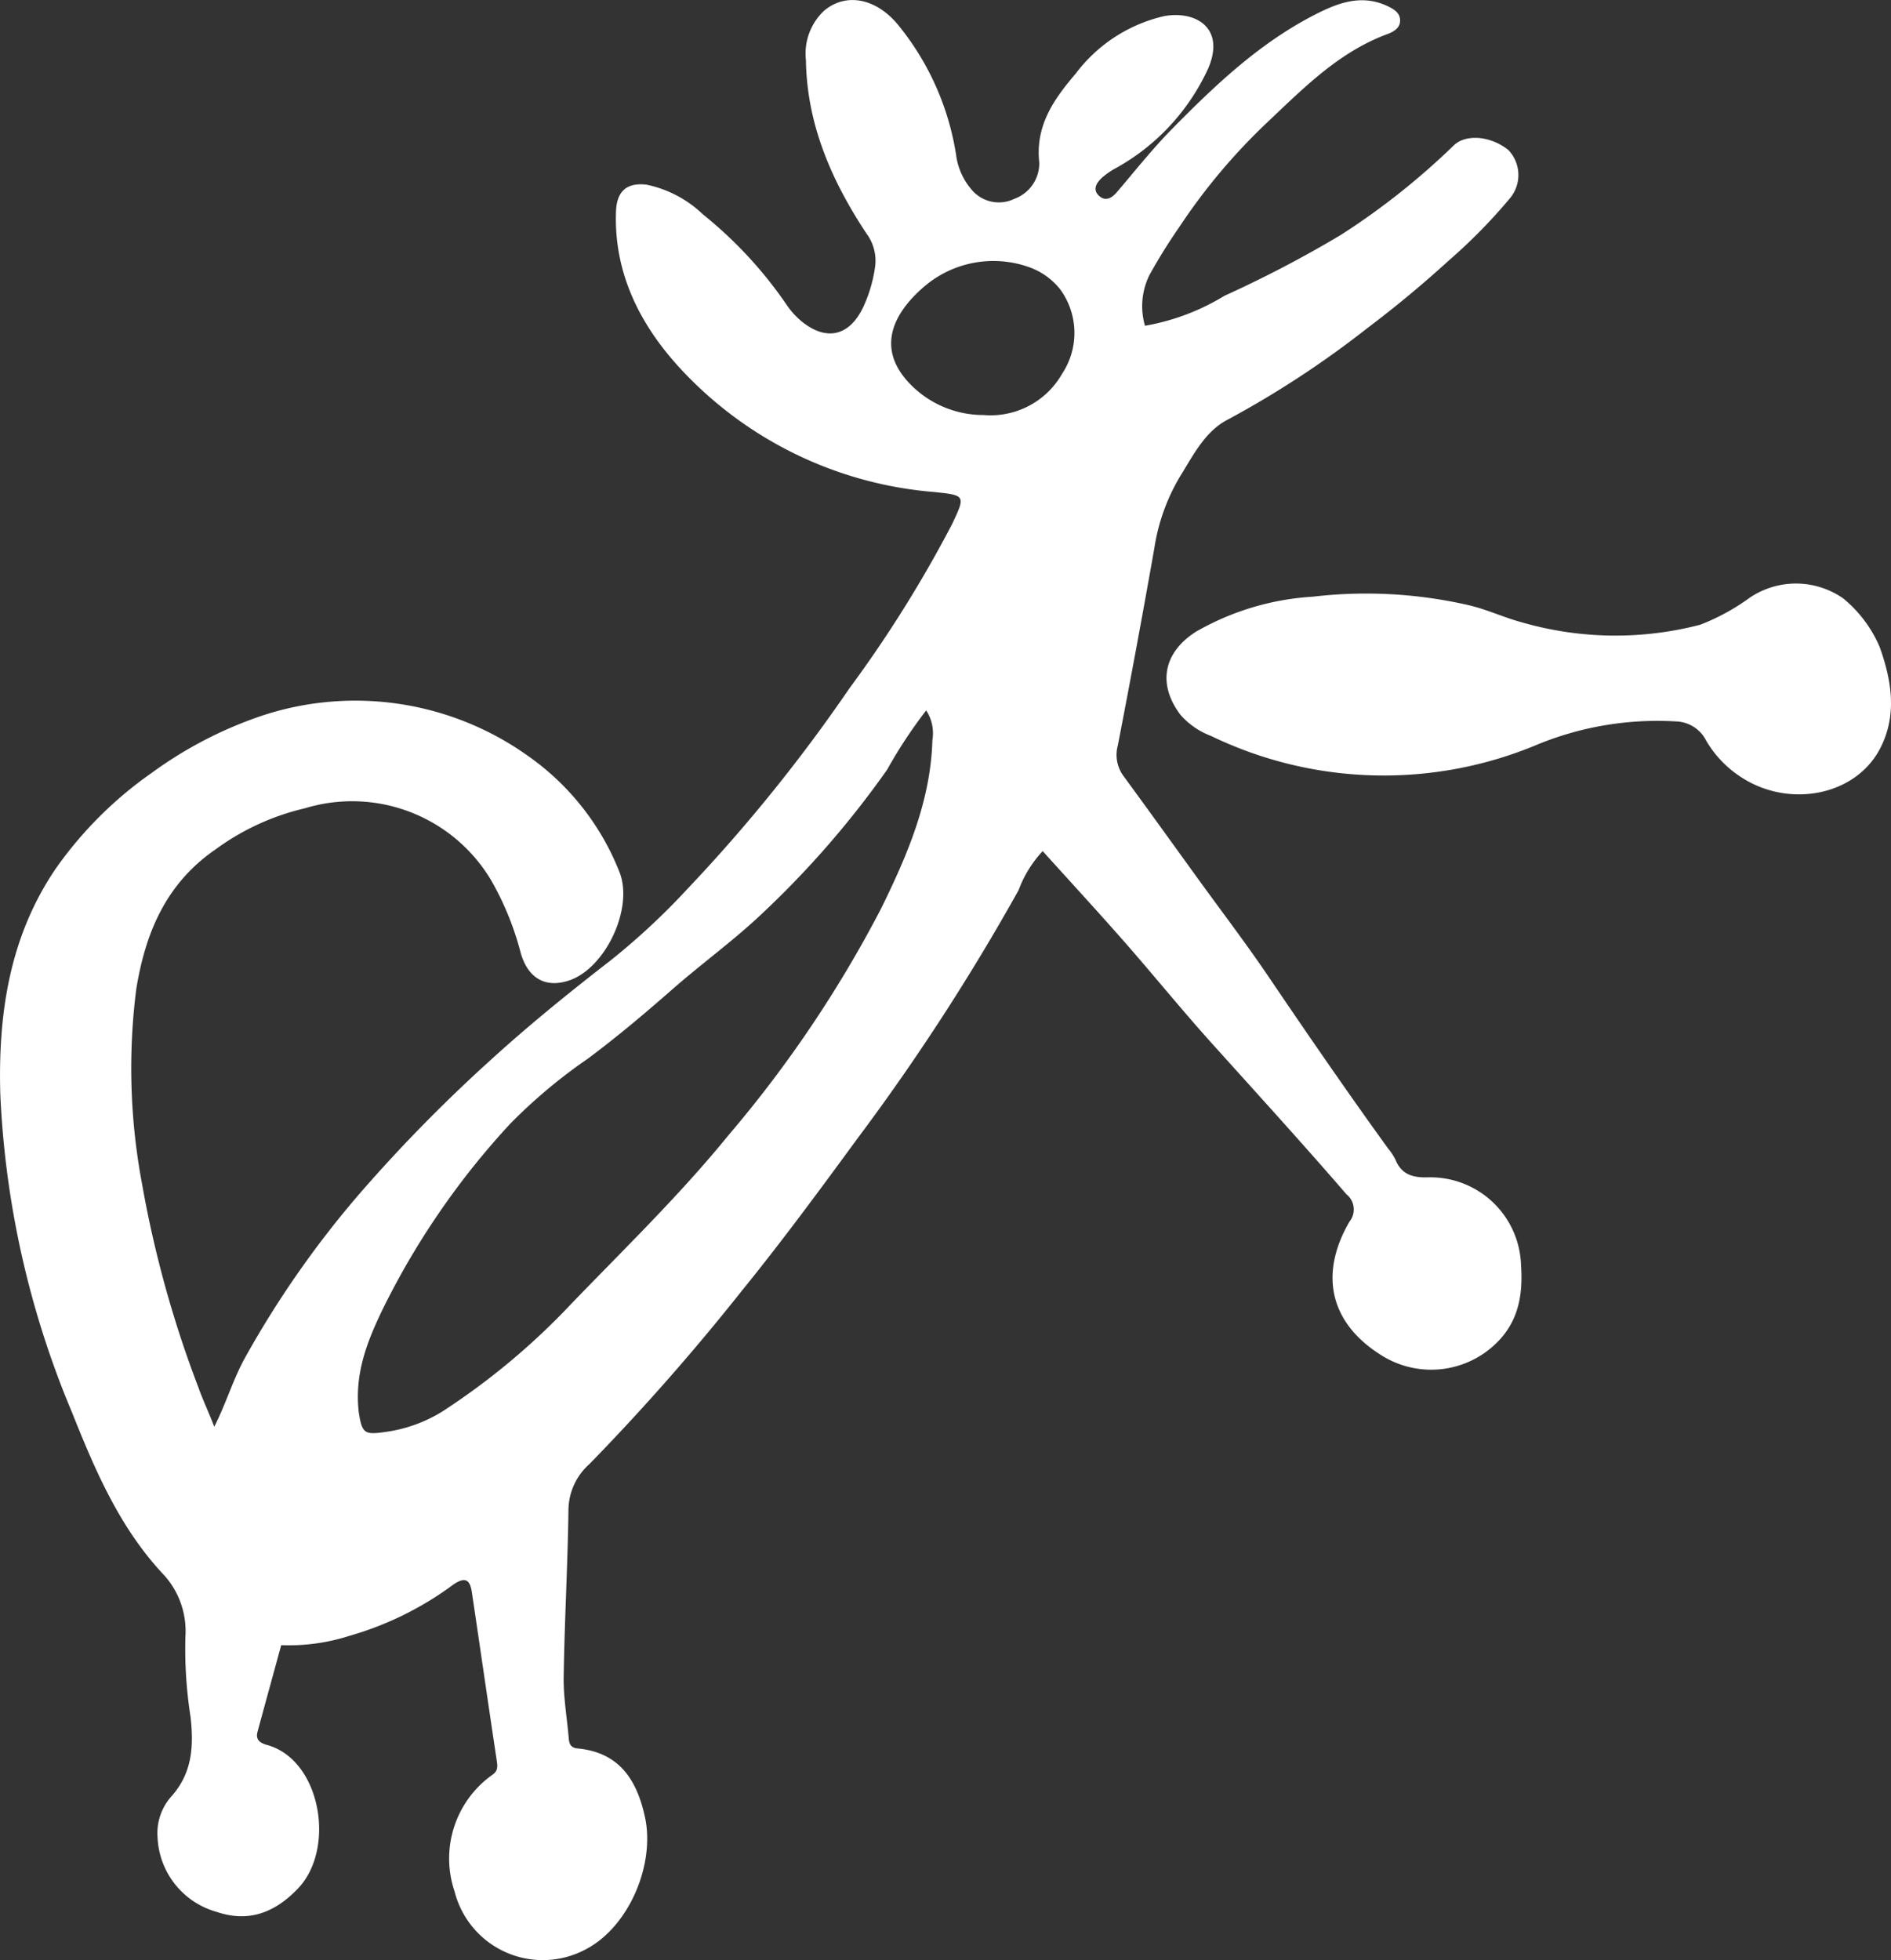
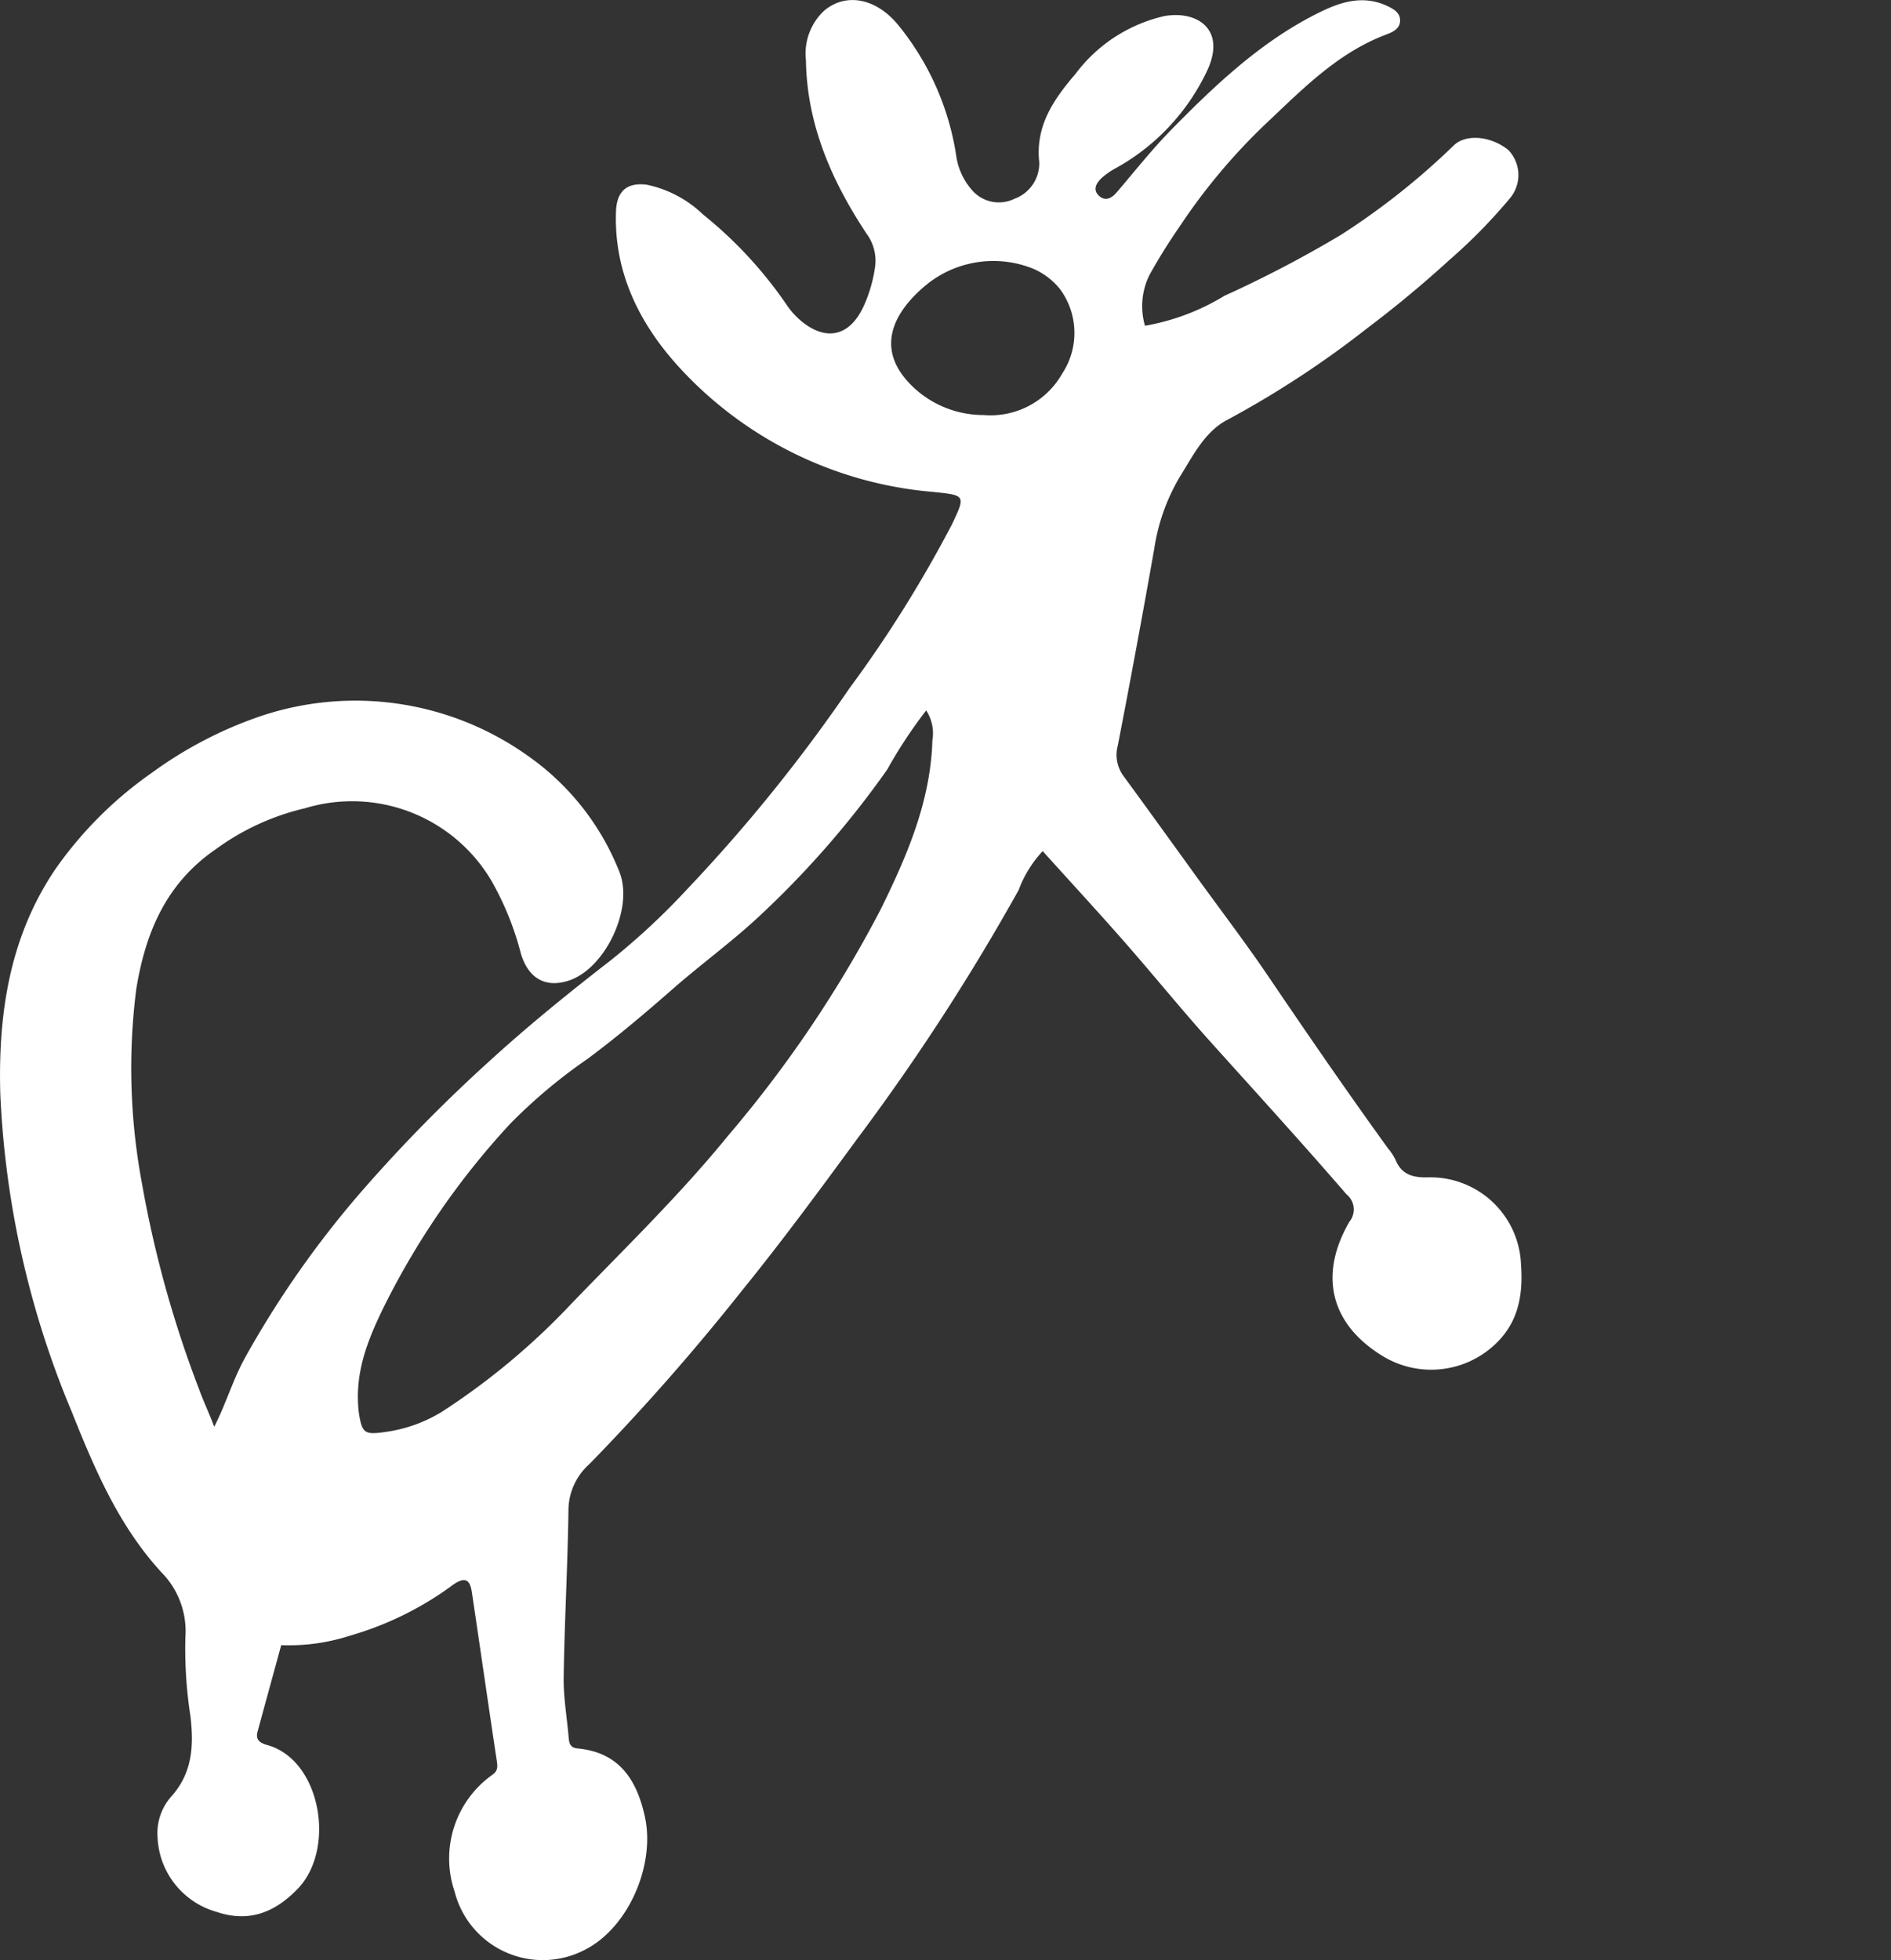
<svg xmlns="http://www.w3.org/2000/svg" width="134.839" height="139.759" viewBox="0 0 134.839 139.759">
  <rect x="0" y="0" width="134.839" height="139.759" fill="#333333" stroke="none" />
  <g id="Group_6386" data-name="Group 6386" transform="translate(-587.132 -9453.321)">
    <path id="Path_12126" data-name="Path 12126" d="M695.59,9543.515a6.464,6.464,0,0,0-6.615-6.249c-1.093.03-1.907-.187-2.345-1.274a4.1,4.1,0,0,0-.54-.812c-2.906-4.021-5.716-8.107-8.5-12.217-1.616-2.387-3.368-4.682-5.059-7.019-1.762-2.436-3.515-4.876-5.292-7.3a2.54,2.54,0,0,1-.4-2.172q1.359-7.009,2.6-14.041a14.133,14.133,0,0,1,1.831-5.129c.942-1.509,1.775-3.22,3.4-4.058a69.392,69.392,0,0,0,9.98-6.542q3.023-2.281,5.807-4.822a38.715,38.715,0,0,0,4.342-4.423,2.579,2.579,0,0,0-.113-3.44c-1.269-1.021-3.063-1.159-3.91-.311a51.512,51.512,0,0,1-8,6.344,83.109,83.109,0,0,1-8.327,4.357,16.213,16.213,0,0,1-5.673,2.142,5.011,5.011,0,0,1,.317-3.617,39.729,39.729,0,0,1,2.12-3.409,42.633,42.633,0,0,1,6.246-7.443c2.593-2.446,5.108-5.028,8.564-6.314.487-.181.946-.438.943-.989s-.452-.812-.918-1.031c-1.886-.884-3.619-.173-5.235.662-3.916,2.022-7.083,5.031-10.139,8.139-1.392,1.416-2.628,2.986-3.924,4.5-.372.432-.826.637-1.26.228-.459-.432-.186-.9.2-1.266a5.272,5.272,0,0,1,.983-.687,15.483,15.483,0,0,0,6.608-7.117c1.247-2.892-.886-4.138-3.13-3.736a10.948,10.948,0,0,0-6.314,4.1c-1.535,1.8-2.891,3.684-2.6,6.336a2.688,2.688,0,0,1-1.76,2.585,2.532,2.532,0,0,1-3.1-.69,4.7,4.7,0,0,1-1.066-2.411,19.356,19.356,0,0,0-4.1-9.244c-1.544-1.919-3.717-2.4-5.311-1.064a4.192,4.192,0,0,0-1.3,3.54c.068,4.59,1.846,8.615,4.315,12.351a3.241,3.241,0,0,1,.6,2.48,10.1,10.1,0,0,1-.846,2.8c-.976,2.019-2.59,2.408-4.332,1.019a5.573,5.573,0,0,1-1.072-1.156,29.872,29.872,0,0,0-6-6.5,8.227,8.227,0,0,0-4.042-2.129c-1.416-.161-2.116.485-2.167,1.916-.157,4.385,1.707,8.047,4.517,11.12a27.691,27.691,0,0,0,18.11,8.874c2.281.242,2.33.215,1.322,2.326A89.234,89.234,0,0,1,647.7,9502.4a115.566,115.566,0,0,1-11.544,14.293,49.513,49.513,0,0,1-5.521,5.134c-2.957,2.29-5.862,4.645-8.614,7.161a110.548,110.548,0,0,0-9.111,9.282,69.994,69.994,0,0,0-8.3,11.846c-.856,1.541-1.345,3.243-2.2,4.932-.393-1.038-.806-1.888-1.113-2.757a79.077,79.077,0,0,1-4.048-14.624,44.561,44.561,0,0,1-.4-13.828c.649-3.976,2.094-7.515,5.664-9.964a17.476,17.476,0,0,1,6.362-2.924,11.537,11.537,0,0,1,13.293,5.158,21.027,21.027,0,0,1,2.1,5.179c.512,1.752,1.721,2.5,3.414,1.951,2.6-.849,4.642-5.13,3.628-7.725a18.288,18.288,0,0,0-6.534-8.3,21.2,21.2,0,0,0-19.048-2.836,29.027,29.027,0,0,0-7.751,4.03,27.881,27.881,0,0,0-6.863,6.835c-3.3,4.842-4.123,10.359-3.961,16.067a65.887,65.887,0,0,0,5.1,22.682c1.639,4.105,3.348,8.116,6.38,11.425a5.966,5.966,0,0,1,1.719,4.619,31.514,31.514,0,0,0,.367,5.7c.228,2.045.145,3.971-1.359,5.659a3.938,3.938,0,0,0-.992,2.942,5.773,5.773,0,0,0,4.207,5.3c2.241.757,4.111.108,5.809-1.671,2.714-2.843,1.623-9.179-2.209-10.229-.493-.136-.836-.362-.679-.942.561-2.068,1.13-4.135,1.688-6.174a14.149,14.149,0,0,0,4.858-.663,23.11,23.11,0,0,0,7.185-3.488c.976-.756,1.4-.632,1.548.354.6,4.015,1.175,8.034,1.782,12.049.06.4.078.7-.28.965a7.32,7.32,0,0,0-2.729,8.351,6.488,6.488,0,0,0,9.328,4.131c3.1-1.6,4.978-6.045,4.247-9.434-.57-2.64-1.821-4.621-4.8-4.9-.487-.046-.6-.31-.636-.721-.122-1.459-.384-2.918-.362-4.374.059-3.944.284-7.887.34-11.83a4.442,4.442,0,0,1,1.506-3.363,160.679,160.679,0,0,0,10.837-12.319c2.858-3.521,5.554-7.18,8.235-10.842a157.932,157.932,0,0,0,11.522-17.751,8.252,8.252,0,0,1,1.717-2.781c1.993,2.208,3.937,4.317,5.829,6.472,2.087,2.379,4.079,4.841,6.194,7.191,3.229,3.589,6.482,7.153,9.638,10.807a1.382,1.382,0,0,1,.208,1.957c-2.241,3.869-1.308,7.383,2.473,9.636a6.643,6.643,0,0,0,7.725-.723C695.341,9547.784,695.751,9545.82,695.59,9543.515Zm-41.973-37.422c-.125,4.35-1.8,8.232-3.676,12.043a86.176,86.176,0,0,1-10.869,16.132c-3.464,4.259-7.4,8.067-11.2,12.011a49.969,49.969,0,0,1-9.228,7.7,10.389,10.389,0,0,1-4.108,1.45c-1.416.2-1.585.071-1.815-1.366-.336-2.766.588-5.08,1.662-7.317a55.5,55.5,0,0,1,9.143-13.316,37.814,37.814,0,0,1,5.511-4.618c2.089-1.555,4.076-3.233,6.026-4.942,2.1-1.845,4.374-3.479,6.411-5.412a66.836,66.836,0,0,0,8.916-10.261,34.037,34.037,0,0,1,2.784-4.223A2.967,2.967,0,0,1,653.617,9506.093Zm9.26-26.14a5.869,5.869,0,0,1-5.6,2.959,7.272,7.272,0,0,1-4.994-1.96c-2.748-2.575-1.615-5.165.736-7.187a7.583,7.583,0,0,1,7.458-1.408,4.921,4.921,0,0,1,2.243,1.582A5.262,5.262,0,0,1,662.877,9479.953Z" fill="#fff" />
-     <path id="Path_12127" data-name="Path 12127" d="M721.164,9499.453c.888,2.473,1.233,4.9.042,7.214-1.78,3.46-6.674,4.337-10.11,1.938a7.728,7.728,0,0,1-2.306-2.48,2.487,2.487,0,0,0-2.153-1.366,22.5,22.5,0,0,0-9.763,1.6,28.3,28.3,0,0,1-23.392-.567,5.424,5.424,0,0,1-2.182-1.511c-1.643-2.187-1.219-4.438,1.122-5.926a19,19,0,0,1,8.316-2.49,32.646,32.646,0,0,1,11.149.612c1.26.295,2.454.86,3.706,1.2a24,24,0,0,0,12.775.187,15.427,15.427,0,0,0,3.524-1.923,5.888,5.888,0,0,1,6.666.042A9.068,9.068,0,0,1,721.164,9499.453Z" fill="#fff" />
  </g>
</svg>